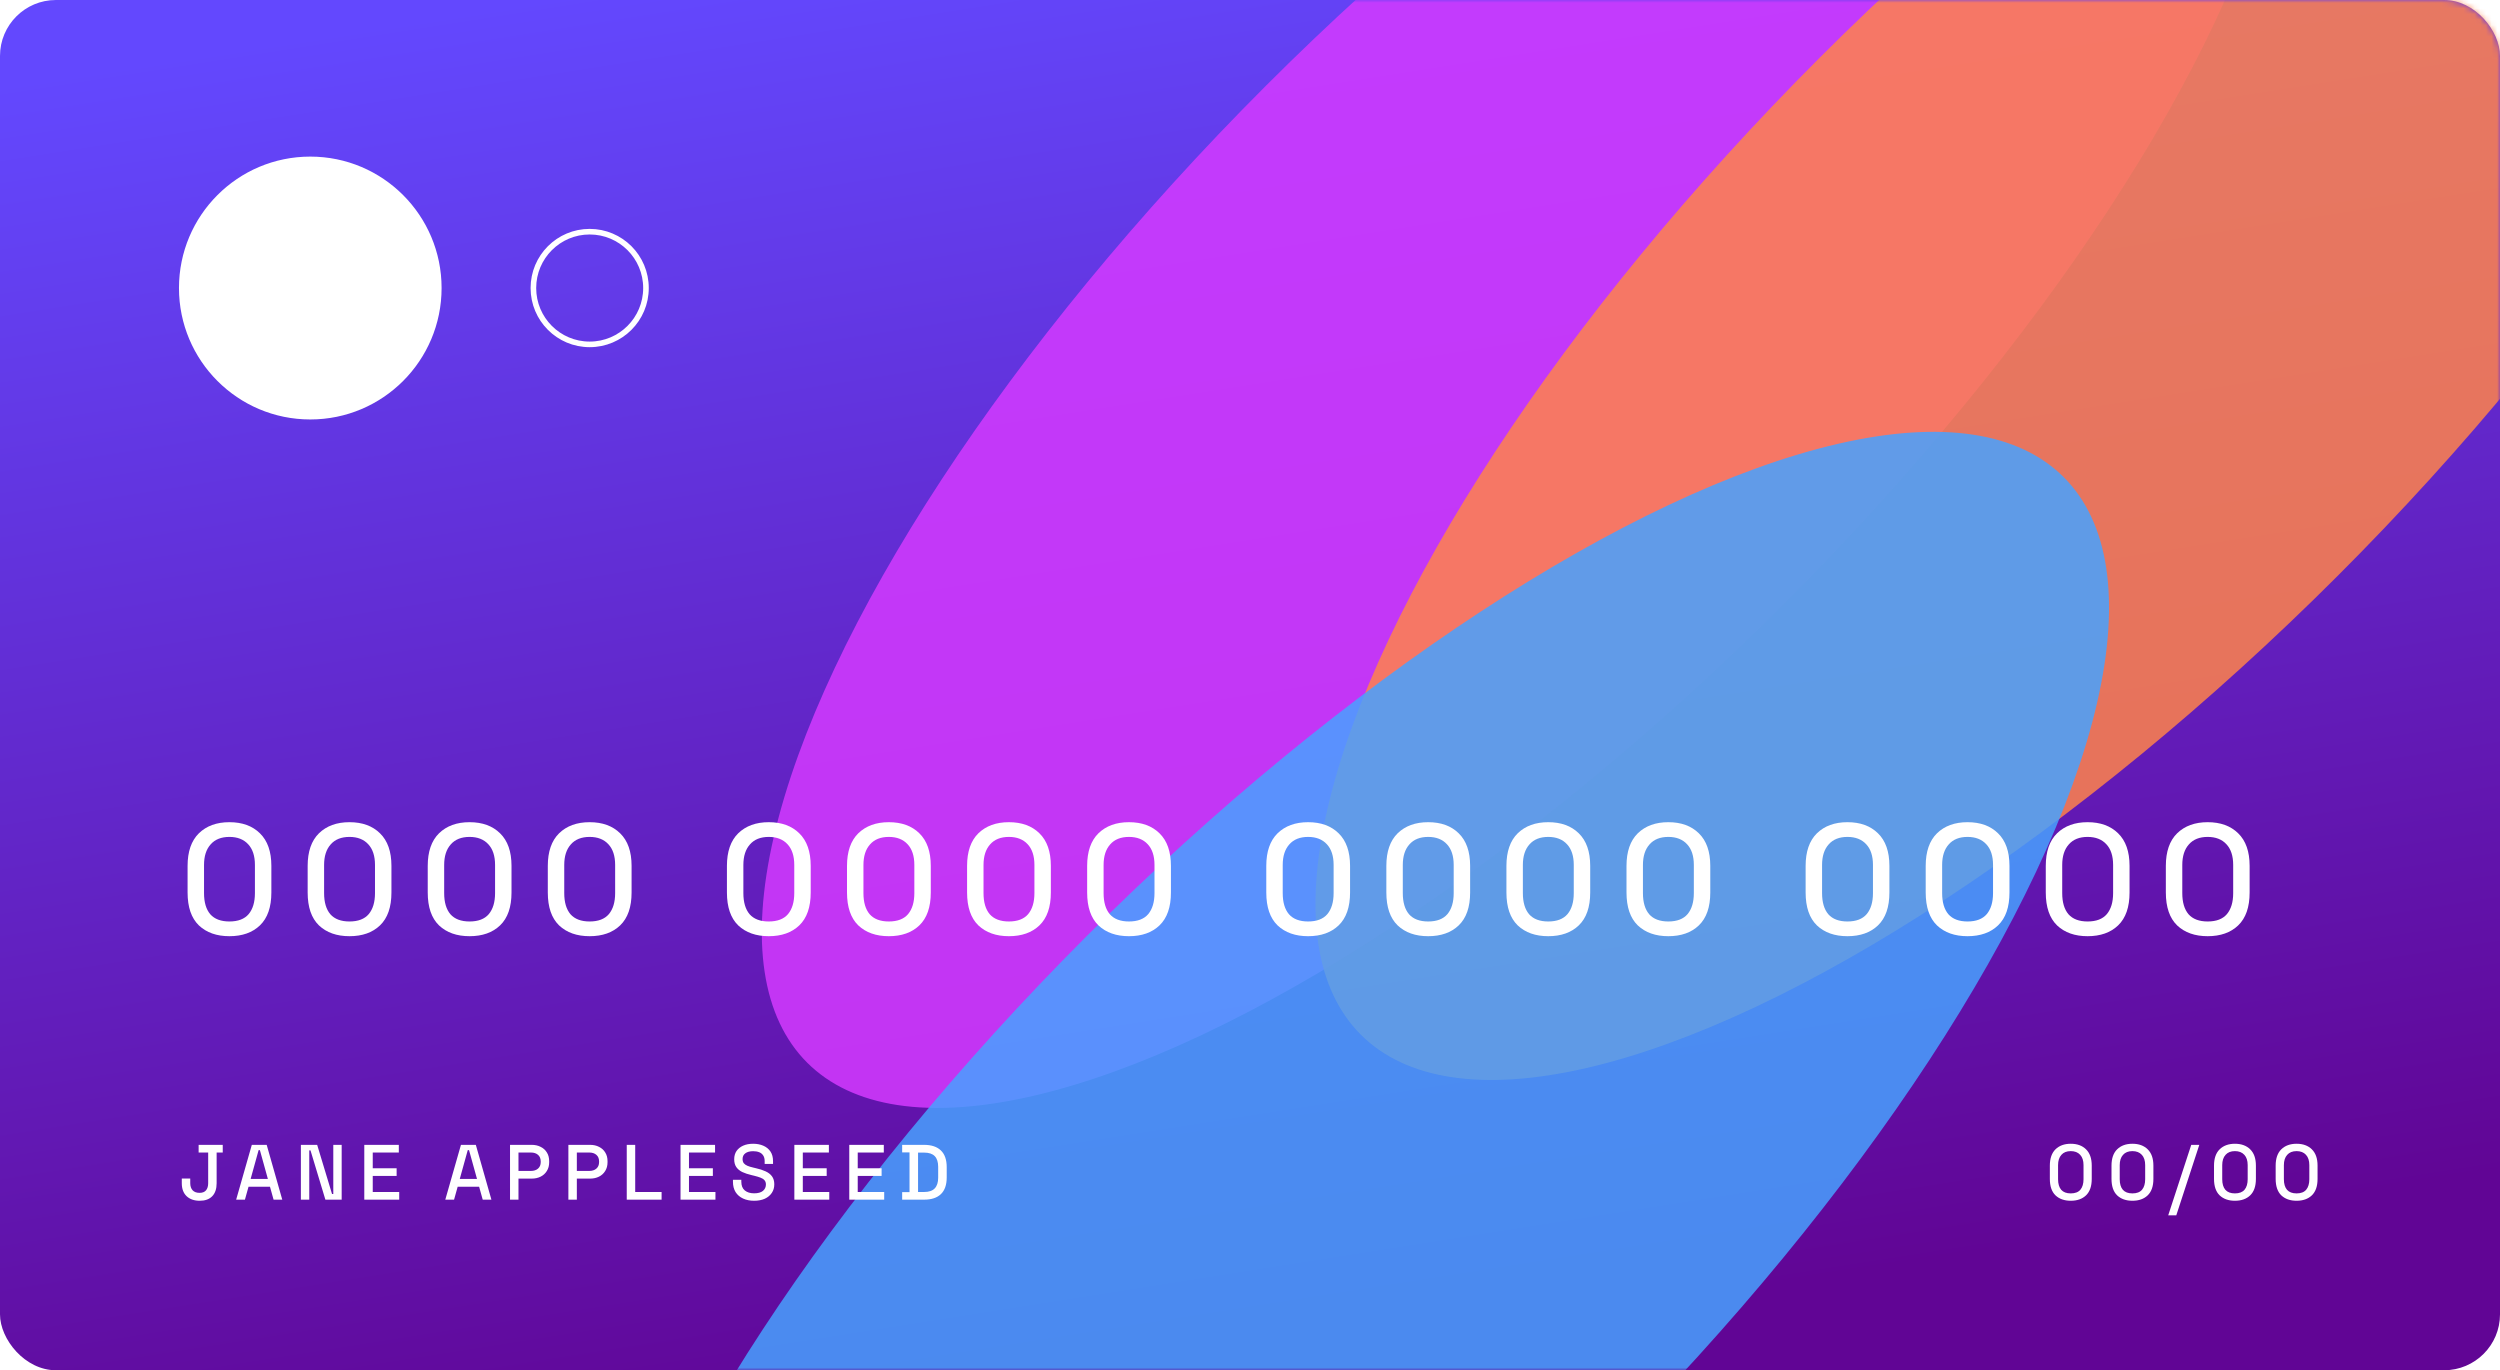
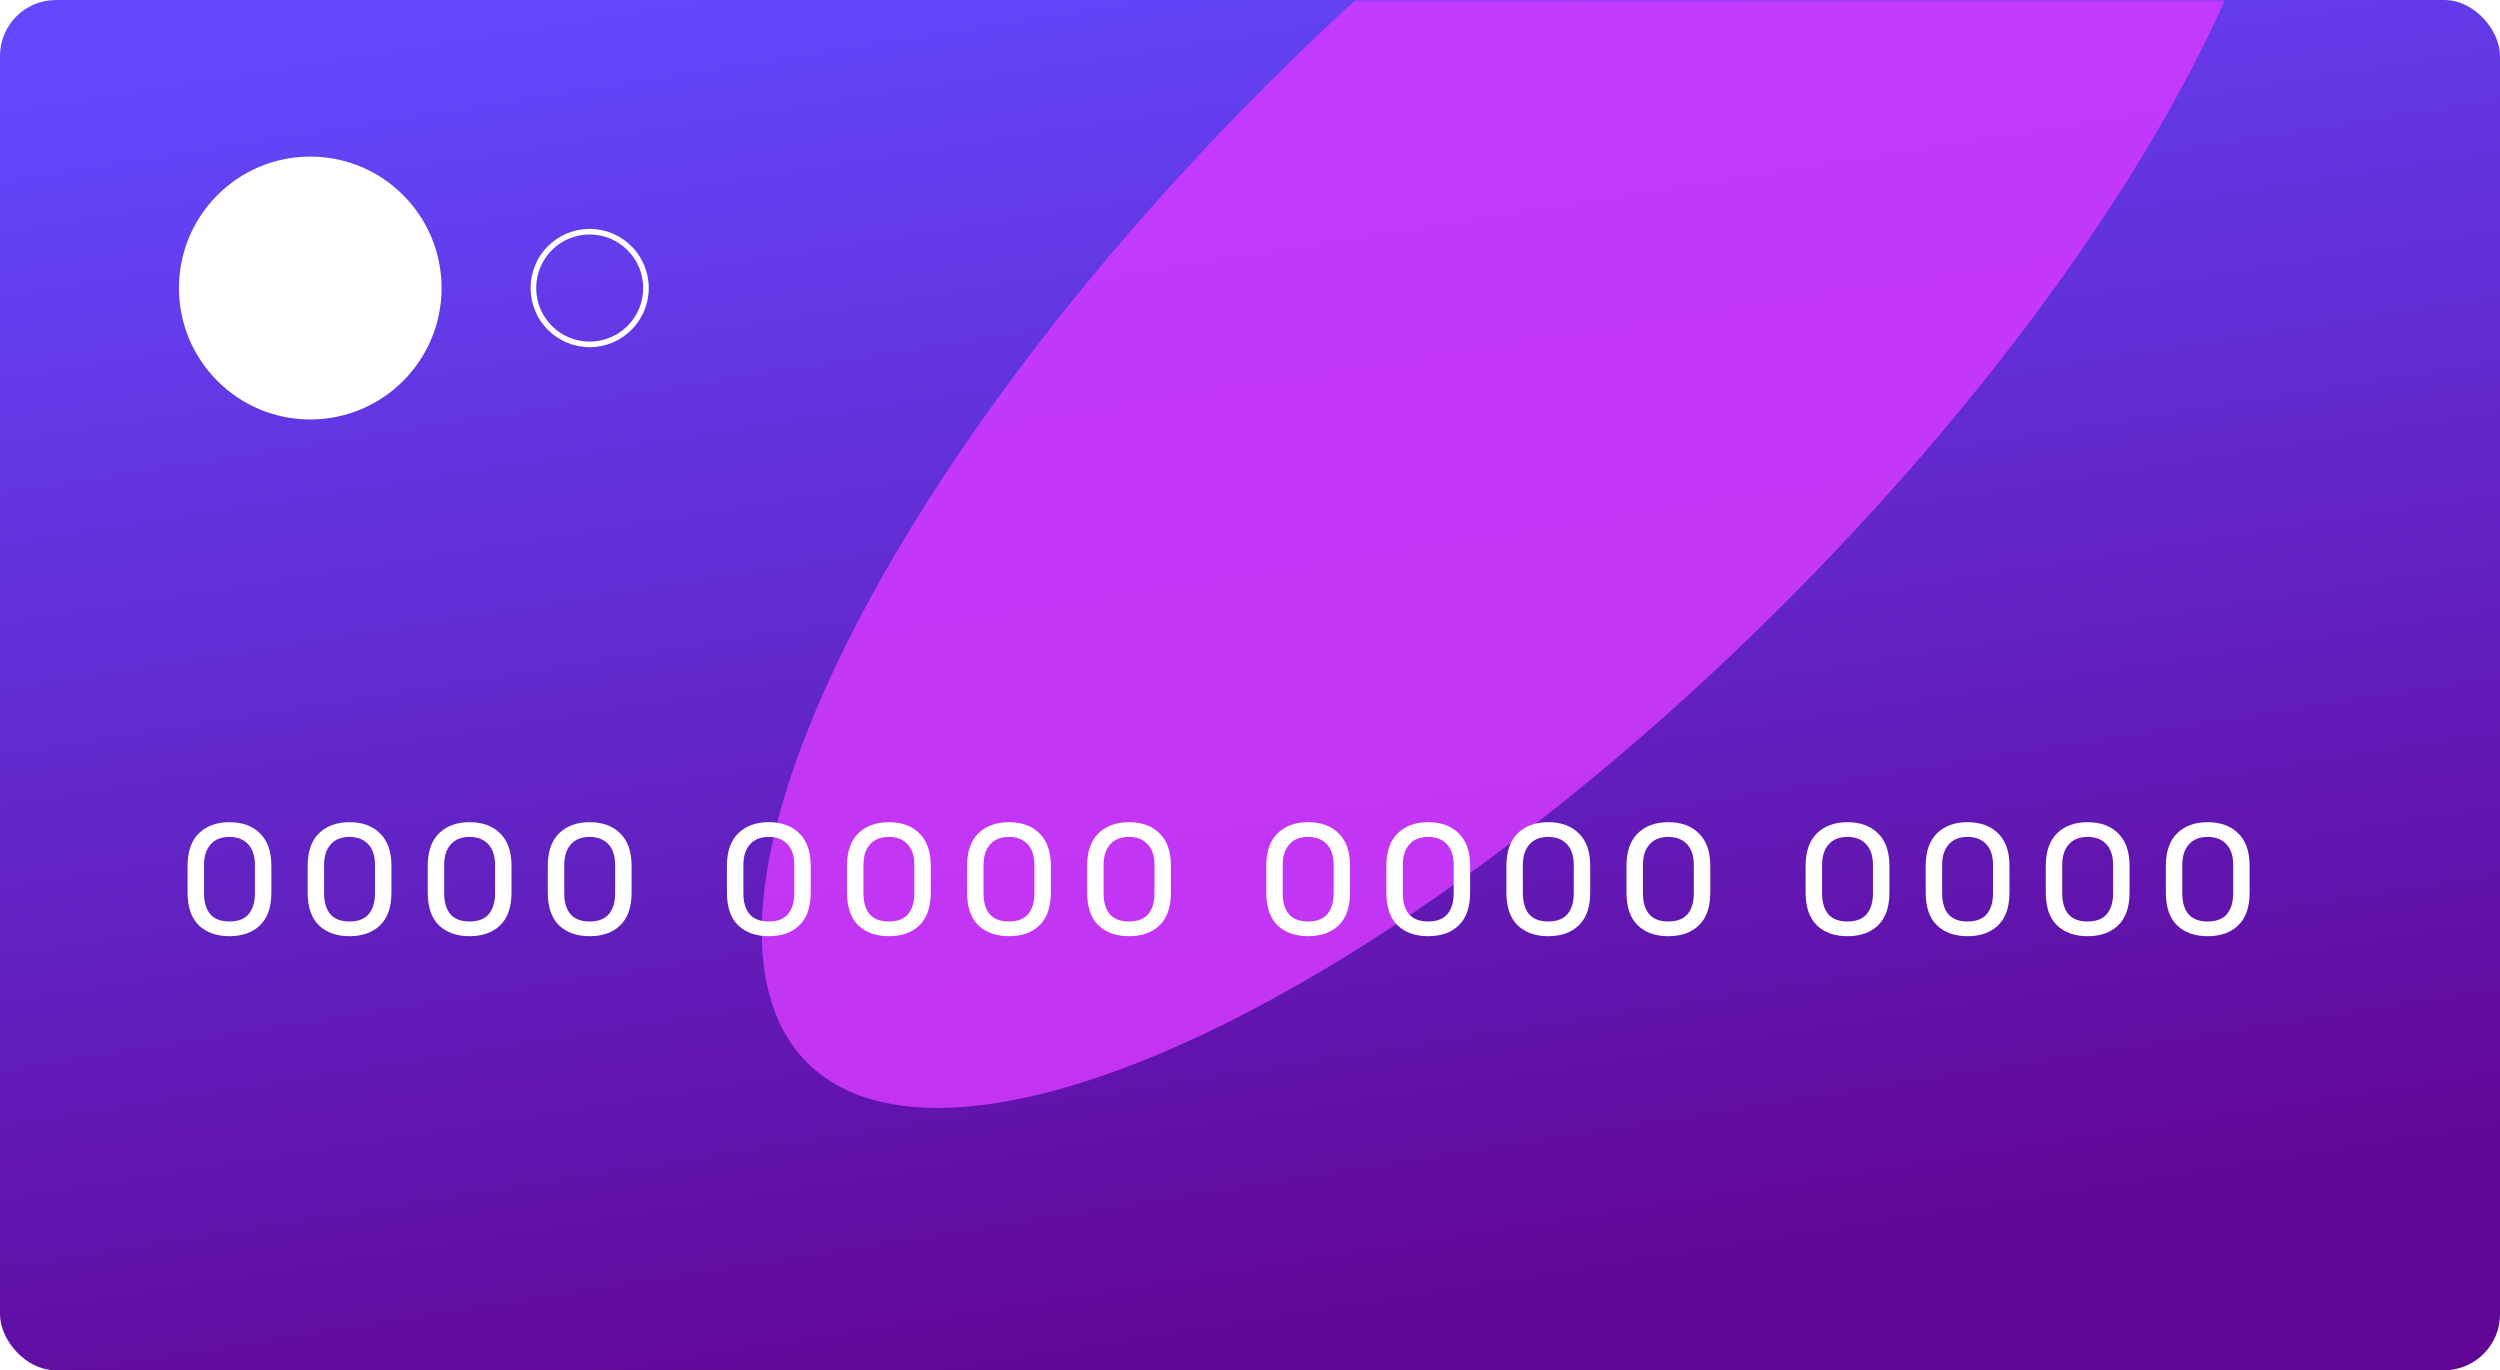
<svg xmlns="http://www.w3.org/2000/svg" width="447" height="245" viewBox="0 0 447 245" fill="none">
  <g clip-path="url(#clip0_0_269)">
    <rect width="447" height="245" rx="10" fill="url(#paint0_linear_0_269)" />
    <mask id="mask0_0_269" style="mask-type:luminance" maskUnits="userSpaceOnUse" x="0" y="0" width="447" height="245">
      <rect width="447" height="245" rx="10" fill="white" />
    </mask>
    <g mask="url(#mask0_0_269)">
      <g opacity="0.847" filter="url(#filter0_f_0_269)">
        <ellipse cx="272.655" cy="61.655" rx="65.5" ry="181.5" transform="rotate(45 272.655 61.655)" fill="#D53AFF" />
      </g>
      <g opacity="0.847" filter="url(#filter1_f_0_269)">
-         <ellipse cx="371.655" cy="56.655" rx="65.5" ry="181.5" transform="rotate(45 371.655 56.655)" fill="#FF834A" />
-       </g>
+         </g>
      <g opacity="0.847" filter="url(#filter2_f_0_269)">
-         <ellipse cx="240.655" cy="213.655" rx="65.5" ry="181.5" transform="rotate(45 240.655 213.655)" fill="#47A2FF" />
-       </g>
+         </g>
    </g>
    <path d="M41.016 167.392C38.739 167.392 36.919 166.748 35.556 165.46C34.212 164.153 33.54 162.193 33.54 159.58V154.82C33.54 152.263 34.212 150.321 35.556 148.996C36.919 147.671 38.739 147.008 41.016 147.008C43.312 147.008 45.132 147.671 46.476 148.996C47.839 150.321 48.52 152.263 48.52 154.82V159.58C48.52 162.193 47.839 164.153 46.476 165.46C45.132 166.748 43.312 167.392 41.016 167.392ZM41.016 164.76C42.565 164.76 43.713 164.321 44.46 163.444C45.207 162.548 45.58 161.297 45.58 159.692V154.652C45.58 153.047 45.179 151.815 44.376 150.956C43.573 150.079 42.453 149.64 41.016 149.64C39.56 149.64 38.44 150.088 37.656 150.984C36.872 151.861 36.48 153.084 36.48 154.652V159.692C36.48 161.335 36.853 162.595 37.6 163.472C38.365 164.331 39.504 164.76 41.016 164.76ZM62.485 167.392C60.208 167.392 58.388 166.748 57.025 165.46C55.681 164.153 55.009 162.193 55.009 159.58V154.82C55.009 152.263 55.681 150.321 57.025 148.996C58.388 147.671 60.208 147.008 62.485 147.008C64.781 147.008 66.601 147.671 67.945 148.996C69.308 150.321 69.989 152.263 69.989 154.82V159.58C69.989 162.193 69.308 164.153 67.945 165.46C66.601 166.748 64.781 167.392 62.485 167.392ZM62.485 164.76C64.034 164.76 65.182 164.321 65.929 163.444C66.676 162.548 67.049 161.297 67.049 159.692V154.652C67.049 153.047 66.648 151.815 65.845 150.956C65.042 150.079 63.922 149.64 62.485 149.64C61.029 149.64 59.909 150.088 59.125 150.984C58.341 151.861 57.949 153.084 57.949 154.652V159.692C57.949 161.335 58.322 162.595 59.069 163.472C59.834 164.331 60.973 164.76 62.485 164.76ZM83.954 167.392C81.677 167.392 79.857 166.748 78.494 165.46C77.15 164.153 76.478 162.193 76.478 159.58V154.82C76.478 152.263 77.15 150.321 78.494 148.996C79.857 147.671 81.677 147.008 83.954 147.008C86.25 147.008 88.07 147.671 89.414 148.996C90.777 150.321 91.458 152.263 91.458 154.82V159.58C91.458 162.193 90.777 164.153 89.414 165.46C88.07 166.748 86.25 167.392 83.954 167.392ZM83.954 164.76C85.504 164.76 86.651 164.321 87.398 163.444C88.145 162.548 88.518 161.297 88.518 159.692V154.652C88.518 153.047 88.117 151.815 87.314 150.956C86.511 150.079 85.391 149.64 83.954 149.64C82.498 149.64 81.378 150.088 80.594 150.984C79.81 151.861 79.418 153.084 79.418 154.652V159.692C79.418 161.335 79.791 162.595 80.538 163.472C81.303 164.331 82.442 164.76 83.954 164.76ZM105.423 167.392C103.146 167.392 101.326 166.748 99.963 165.46C98.619 164.153 97.947 162.193 97.947 159.58V154.82C97.947 152.263 98.619 150.321 99.963 148.996C101.326 147.671 103.146 147.008 105.423 147.008C107.719 147.008 109.539 147.671 110.883 148.996C112.246 150.321 112.927 152.263 112.927 154.82V159.58C112.927 162.193 112.246 164.153 110.883 165.46C109.539 166.748 107.719 167.392 105.423 167.392ZM105.423 164.76C106.973 164.76 108.121 164.321 108.867 163.444C109.614 162.548 109.987 161.297 109.987 159.692V154.652C109.987 153.047 109.586 151.815 108.783 150.956C107.981 150.079 106.861 149.64 105.423 149.64C103.967 149.64 102.847 150.088 102.063 150.984C101.279 151.861 100.887 153.084 100.887 154.652V159.692C100.887 161.335 101.261 162.595 102.007 163.472C102.773 164.331 103.911 164.76 105.423 164.76ZM137.451 167.392C135.174 167.392 133.354 166.748 131.991 165.46C130.647 164.153 129.975 162.193 129.975 159.58V154.82C129.975 152.263 130.647 150.321 131.991 148.996C133.354 147.671 135.174 147.008 137.451 147.008C139.747 147.008 141.567 147.671 142.911 148.996C144.274 150.321 144.955 152.263 144.955 154.82V159.58C144.955 162.193 144.274 164.153 142.911 165.46C141.567 166.748 139.747 167.392 137.451 167.392ZM137.451 164.76C139.001 164.76 140.149 164.321 140.895 163.444C141.642 162.548 142.015 161.297 142.015 159.692V154.652C142.015 153.047 141.614 151.815 140.811 150.956C140.009 150.079 138.889 149.64 137.451 149.64C135.995 149.64 134.875 150.088 134.091 150.984C133.307 151.861 132.915 153.084 132.915 154.652V159.692C132.915 161.335 133.289 162.595 134.035 163.472C134.801 164.331 135.939 164.76 137.451 164.76ZM158.92 167.392C156.643 167.392 154.823 166.748 153.46 165.46C152.116 164.153 151.444 162.193 151.444 159.58V154.82C151.444 152.263 152.116 150.321 153.46 148.996C154.823 147.671 156.643 147.008 158.92 147.008C161.216 147.008 163.036 147.671 164.38 148.996C165.743 150.321 166.424 152.263 166.424 154.82V159.58C166.424 162.193 165.743 164.153 164.38 165.46C163.036 166.748 161.216 167.392 158.92 167.392ZM158.92 164.76C160.47 164.76 161.618 164.321 162.364 163.444C163.111 162.548 163.484 161.297 163.484 159.692V154.652C163.484 153.047 163.083 151.815 162.28 150.956C161.478 150.079 160.358 149.64 158.92 149.64C157.464 149.64 156.344 150.088 155.56 150.984C154.776 151.861 154.384 153.084 154.384 154.652V159.692C154.384 161.335 154.758 162.595 155.504 163.472C156.27 164.331 157.408 164.76 158.92 164.76ZM180.39 167.392C178.112 167.392 176.292 166.748 174.93 165.46C173.586 164.153 172.914 162.193 172.914 159.58V154.82C172.914 152.263 173.586 150.321 174.93 148.996C176.292 147.671 178.112 147.008 180.39 147.008C182.686 147.008 184.506 147.671 185.85 148.996C187.212 150.321 187.894 152.263 187.894 154.82V159.58C187.894 162.193 187.212 164.153 185.85 165.46C184.506 166.748 182.686 167.392 180.39 167.392ZM180.39 164.76C181.939 164.76 183.087 164.321 183.834 163.444C184.58 162.548 184.954 161.297 184.954 159.692V154.652C184.954 153.047 184.552 151.815 183.75 150.956C182.947 150.079 181.827 149.64 180.39 149.64C178.934 149.64 177.814 150.088 177.03 150.984C176.246 151.861 175.854 153.084 175.854 154.652V159.692C175.854 161.335 176.227 162.595 176.974 163.472C177.739 164.331 178.878 164.76 180.39 164.76ZM201.859 167.392C199.581 167.392 197.761 166.748 196.399 165.46C195.055 164.153 194.383 162.193 194.383 159.58V154.82C194.383 152.263 195.055 150.321 196.399 148.996C197.761 147.671 199.581 147.008 201.859 147.008C204.155 147.008 205.975 147.671 207.319 148.996C208.681 150.321 209.363 152.263 209.363 154.82V159.58C209.363 162.193 208.681 164.153 207.319 165.46C205.975 166.748 204.155 167.392 201.859 167.392ZM201.859 164.76C203.408 164.76 204.556 164.321 205.303 163.444C206.049 162.548 206.423 161.297 206.423 159.692V154.652C206.423 153.047 206.021 151.815 205.219 150.956C204.416 150.079 203.296 149.64 201.859 149.64C200.403 149.64 199.283 150.088 198.499 150.984C197.715 151.861 197.323 153.084 197.323 154.652V159.692C197.323 161.335 197.696 162.595 198.443 163.472C199.208 164.331 200.347 164.76 201.859 164.76ZM233.887 167.392C231.609 167.392 229.789 166.748 228.427 165.46C227.083 164.153 226.411 162.193 226.411 159.58V154.82C226.411 152.263 227.083 150.321 228.427 148.996C229.789 147.671 231.609 147.008 233.887 147.008C236.183 147.008 238.003 147.671 239.347 148.996C240.709 150.321 241.391 152.263 241.391 154.82V159.58C241.391 162.193 240.709 164.153 239.347 165.46C238.003 166.748 236.183 167.392 233.887 167.392ZM233.887 164.76C235.436 164.76 236.584 164.321 237.331 163.444C238.077 162.548 238.451 161.297 238.451 159.692V154.652C238.451 153.047 238.049 151.815 237.247 150.956C236.444 150.079 235.324 149.64 233.887 149.64C232.431 149.64 231.311 150.088 230.527 150.984C229.743 151.861 229.351 153.084 229.351 154.652V159.692C229.351 161.335 229.724 162.595 230.471 163.472C231.236 164.331 232.375 164.76 233.887 164.76ZM255.356 167.392C253.078 167.392 251.258 166.748 249.896 165.46C248.552 164.153 247.88 162.193 247.88 159.58V154.82C247.88 152.263 248.552 150.321 249.896 148.996C251.258 147.671 253.078 147.008 255.356 147.008C257.652 147.008 259.472 147.671 260.816 148.996C262.178 150.321 262.86 152.263 262.86 154.82V159.58C262.86 162.193 262.178 164.153 260.816 165.46C259.472 166.748 257.652 167.392 255.356 167.392ZM255.356 164.76C256.905 164.76 258.053 164.321 258.8 163.444C259.546 162.548 259.92 161.297 259.92 159.692V154.652C259.92 153.047 259.518 151.815 258.716 150.956C257.913 150.079 256.793 149.64 255.356 149.64C253.9 149.64 252.78 150.088 251.996 150.984C251.212 151.861 250.82 153.084 250.82 154.652V159.692C250.82 161.335 251.193 162.595 251.94 163.472C252.705 164.331 253.844 164.76 255.356 164.76ZM276.825 167.392C274.548 167.392 272.728 166.748 271.365 165.46C270.021 164.153 269.349 162.193 269.349 159.58V154.82C269.349 152.263 270.021 150.321 271.365 148.996C272.728 147.671 274.548 147.008 276.825 147.008C279.121 147.008 280.941 147.671 282.285 148.996C283.648 150.321 284.329 152.263 284.329 154.82V159.58C284.329 162.193 283.648 164.153 282.285 165.46C280.941 166.748 279.121 167.392 276.825 167.392ZM276.825 164.76C278.374 164.76 279.522 164.321 280.269 163.444C281.016 162.548 281.389 161.297 281.389 159.692V154.652C281.389 153.047 280.988 151.815 280.185 150.956C279.382 150.079 278.262 149.64 276.825 149.64C275.369 149.64 274.249 150.088 273.465 150.984C272.681 151.861 272.289 153.084 272.289 154.652V159.692C272.289 161.335 272.662 162.595 273.409 163.472C274.174 164.331 275.313 164.76 276.825 164.76ZM298.294 167.392C296.017 167.392 294.197 166.748 292.834 165.46C291.49 164.153 290.818 162.193 290.818 159.58V154.82C290.818 152.263 291.49 150.321 292.834 148.996C294.197 147.671 296.017 147.008 298.294 147.008C300.59 147.008 302.41 147.671 303.754 148.996C305.117 150.321 305.798 152.263 305.798 154.82V159.58C305.798 162.193 305.117 164.153 303.754 165.46C302.41 166.748 300.59 167.392 298.294 167.392ZM298.294 164.76C299.843 164.76 300.991 164.321 301.738 163.444C302.485 162.548 302.858 161.297 302.858 159.692V154.652C302.858 153.047 302.457 151.815 301.654 150.956C300.851 150.079 299.731 149.64 298.294 149.64C296.838 149.64 295.718 150.088 294.934 150.984C294.15 151.861 293.758 153.084 293.758 154.652V159.692C293.758 161.335 294.131 162.595 294.878 163.472C295.643 164.331 296.782 164.76 298.294 164.76ZM330.322 167.392C328.045 167.392 326.225 166.748 324.862 165.46C323.518 164.153 322.846 162.193 322.846 159.58V154.82C322.846 152.263 323.518 150.321 324.862 148.996C326.225 147.671 328.045 147.008 330.322 147.008C332.618 147.008 334.438 147.671 335.782 148.996C337.145 150.321 337.826 152.263 337.826 154.82V159.58C337.826 162.193 337.145 164.153 335.782 165.46C334.438 166.748 332.618 167.392 330.322 167.392ZM330.322 164.76C331.871 164.76 333.019 164.321 333.766 163.444C334.513 162.548 334.886 161.297 334.886 159.692V154.652C334.886 153.047 334.485 151.815 333.682 150.956C332.879 150.079 331.759 149.64 330.322 149.64C328.866 149.64 327.746 150.088 326.962 150.984C326.178 151.861 325.786 153.084 325.786 154.652V159.692C325.786 161.335 326.159 162.595 326.906 163.472C327.671 164.331 328.81 164.76 330.322 164.76ZM351.791 167.392C349.514 167.392 347.694 166.748 346.331 165.46C344.987 164.153 344.315 162.193 344.315 159.58V154.82C344.315 152.263 344.987 150.321 346.331 148.996C347.694 147.671 349.514 147.008 351.791 147.008C354.087 147.008 355.907 147.671 357.251 148.996C358.614 150.321 359.295 152.263 359.295 154.82V159.58C359.295 162.193 358.614 164.153 357.251 165.46C355.907 166.748 354.087 167.392 351.791 167.392ZM351.791 164.76C353.34 164.76 354.488 164.321 355.235 163.444C355.982 162.548 356.355 161.297 356.355 159.692V154.652C356.355 153.047 355.954 151.815 355.151 150.956C354.348 150.079 353.228 149.64 351.791 149.64C350.335 149.64 349.215 150.088 348.431 150.984C347.647 151.861 347.255 153.084 347.255 154.652V159.692C347.255 161.335 347.628 162.595 348.375 163.472C349.14 164.331 350.279 164.76 351.791 164.76ZM373.26 167.392C370.983 167.392 369.163 166.748 367.8 165.46C366.456 164.153 365.784 162.193 365.784 159.58V154.82C365.784 152.263 366.456 150.321 367.8 148.996C369.163 147.671 370.983 147.008 373.26 147.008C375.556 147.008 377.376 147.671 378.72 148.996C380.083 150.321 380.764 152.263 380.764 154.82V159.58C380.764 162.193 380.083 164.153 378.72 165.46C377.376 166.748 375.556 167.392 373.26 167.392ZM373.26 164.76C374.81 164.76 375.958 164.321 376.704 163.444C377.451 162.548 377.824 161.297 377.824 159.692V154.652C377.824 153.047 377.423 151.815 376.62 150.956C375.818 150.079 374.698 149.64 373.26 149.64C371.804 149.64 370.684 150.088 369.9 150.984C369.116 151.861 368.724 153.084 368.724 154.652V159.692C368.724 161.335 369.098 162.595 369.844 163.472C370.61 164.331 371.748 164.76 373.26 164.76ZM394.729 167.392C392.452 167.392 390.632 166.748 389.269 165.46C387.925 164.153 387.253 162.193 387.253 159.58V154.82C387.253 152.263 387.925 150.321 389.269 148.996C390.632 147.671 392.452 147.008 394.729 147.008C397.025 147.008 398.845 147.671 400.189 148.996C401.552 150.321 402.233 152.263 402.233 154.82V159.58C402.233 162.193 401.552 164.153 400.189 165.46C398.845 166.748 397.025 167.392 394.729 167.392ZM394.729 164.76C396.279 164.76 397.427 164.321 398.173 163.444C398.92 162.548 399.293 161.297 399.293 159.692V154.652C399.293 153.047 398.892 151.815 398.089 150.956C397.287 150.079 396.167 149.64 394.729 149.64C393.273 149.64 392.153 150.088 391.369 150.984C390.585 151.861 390.193 153.084 390.193 154.652V159.692C390.193 161.335 390.567 162.595 391.313 163.472C392.079 164.331 393.217 164.76 394.729 164.76Z" fill="white" />
    <ellipse cx="55.478" cy="51.5" rx="23.478" ry="23.5" fill="white" />
    <path d="M115.5 51.5C115.5 57.065 110.993 61.575 105.435 61.575C99.876 61.575 95.37 57.065 95.37 51.5C95.37 45.935 99.876 41.425 105.435 41.425C110.993 41.425 115.5 45.935 115.5 51.5Z" stroke="white" />
    <g clip-path="url(#clip1_0_269)">
      <path d="M35.71 214.696C34.73 214.696 33.951 214.425 33.372 213.884C32.793 213.333 32.504 212.559 32.504 211.56V210.72H34.016V211.56C34.016 212.083 34.156 212.503 34.436 212.82C34.725 213.128 35.141 213.282 35.682 213.282C36.205 213.282 36.592 213.128 36.844 212.82C37.096 212.512 37.222 212.092 37.222 211.56V206.072H35.514V204.7H39.826V206.072H38.734V211.56C38.734 212.577 38.468 213.357 37.936 213.898C37.413 214.43 36.671 214.696 35.71 214.696ZM42.224 214.5L45.024 204.7H47.684L50.47 214.5H48.916L48.272 212.19H44.436L43.792 214.5H42.224ZM44.814 210.79H47.894L46.466 205.638H46.242L44.814 210.79ZM53.797 214.5V204.7H56.709L59.369 213.492H59.593V204.7H61.091V214.5H58.179L55.519 205.694H55.295V214.5H53.797ZM65.135 214.5V204.7H71.309V206.072H66.647V208.886H70.917V210.258H66.647V213.128H71.379V214.5H65.135ZM79.618 214.5L82.418 204.7H85.078L87.864 214.5H86.31L85.666 212.19H81.83L81.186 214.5H79.618ZM82.208 210.79H85.288L83.86 205.638H83.636L82.208 210.79ZM91.192 214.5V204.7H95.084C95.681 204.7 96.213 204.821 96.68 205.064C97.156 205.297 97.525 205.633 97.786 206.072C98.057 206.501 98.192 207.019 98.192 207.626V207.808C98.192 208.415 98.052 208.937 97.772 209.376C97.501 209.815 97.133 210.151 96.666 210.384C96.199 210.617 95.672 210.734 95.084 210.734H92.704V214.5H91.192ZM92.704 209.362H94.93C95.462 209.362 95.887 209.222 96.204 208.942C96.521 208.662 96.68 208.279 96.68 207.794V207.654C96.68 207.159 96.521 206.772 96.204 206.492C95.887 206.212 95.462 206.072 94.93 206.072H92.704V209.362ZM101.627 214.5V204.7H105.519C106.117 204.7 106.649 204.821 107.115 205.064C107.591 205.297 107.96 205.633 108.221 206.072C108.492 206.501 108.627 207.019 108.627 207.626V207.808C108.627 208.415 108.487 208.937 108.207 209.376C107.937 209.815 107.568 210.151 107.101 210.384C106.635 210.617 106.107 210.734 105.519 210.734H103.139V214.5H101.627ZM103.139 209.362H105.365C105.897 209.362 106.322 209.222 106.639 208.942C106.957 208.662 107.115 208.279 107.115 207.794V207.654C107.115 207.159 106.957 206.772 106.639 206.492C106.322 206.212 105.897 206.072 105.365 206.072H103.139V209.362ZM112.063 214.5V204.7H113.575V213.128H118.293V214.5H112.063ZM121.678 214.5V204.7H127.852V206.072H123.19V208.886H127.46V210.258H123.19V213.128H127.922V214.5H121.678ZM134.831 214.696C134.093 214.696 133.44 214.565 132.871 214.304C132.301 214.043 131.853 213.66 131.527 213.156C131.209 212.643 131.051 212.022 131.051 211.294V210.944H132.549V211.294C132.549 211.985 132.754 212.503 133.165 212.848C133.585 213.193 134.14 213.366 134.831 213.366C135.531 213.366 136.058 213.221 136.413 212.932C136.767 212.633 136.945 212.251 136.945 211.784C136.945 211.476 136.861 211.224 136.693 211.028C136.525 210.832 136.287 210.678 135.979 210.566C135.671 210.445 135.302 210.333 134.873 210.23L134.355 210.104C133.729 209.955 133.183 209.773 132.717 209.558C132.259 209.334 131.905 209.04 131.653 208.676C131.401 208.312 131.275 207.845 131.275 207.276C131.275 206.697 131.415 206.203 131.695 205.792C131.984 205.381 132.381 205.064 132.885 204.84C133.389 204.616 133.981 204.504 134.663 204.504C135.344 204.504 135.951 204.621 136.483 204.854C137.024 205.087 137.449 205.433 137.757 205.89C138.065 206.347 138.219 206.921 138.219 207.612V208.116H136.721V207.612C136.721 207.192 136.632 206.851 136.455 206.59C136.287 206.329 136.049 206.137 135.741 206.016C135.433 205.895 135.073 205.834 134.663 205.834C134.065 205.834 133.599 205.96 133.263 206.212C132.936 206.455 132.773 206.795 132.773 207.234C132.773 207.533 132.843 207.78 132.983 207.976C133.132 208.163 133.347 208.317 133.627 208.438C133.907 208.559 134.257 208.667 134.677 208.76L135.195 208.886C135.829 209.026 136.389 209.208 136.875 209.432C137.36 209.647 137.743 209.941 138.023 210.314C138.303 210.687 138.443 211.168 138.443 211.756C138.443 212.344 138.293 212.857 137.995 213.296C137.705 213.735 137.29 214.08 136.749 214.332C136.207 214.575 135.568 214.696 134.831 214.696ZM142.03 214.5V204.7H148.204V206.072H143.542V208.886H147.812V210.258H143.542V213.128H148.274V214.5H142.03ZM151.85 214.5V204.7H158.024V206.072H153.362V208.886H157.632V210.258H153.362V213.128H158.094V214.5H151.85ZM161.306 214.5V213.156H162.622V206.044H161.306V204.7H165.226C166.533 204.7 167.532 205.031 168.222 205.694C168.922 206.357 169.272 207.355 169.272 208.69V210.524C169.272 211.859 168.922 212.857 168.222 213.52C167.532 214.173 166.533 214.5 165.226 214.5H161.306ZM164.148 213.128H165.24C166.09 213.128 166.72 212.913 167.13 212.484C167.541 212.055 167.746 211.415 167.746 210.566V208.634C167.746 207.775 167.541 207.136 167.13 206.716C166.72 206.296 166.09 206.086 165.24 206.086H164.148V213.128Z" fill="white" />
      <path d="M370.251 214.696C369.112 214.696 368.202 214.374 367.521 213.73C366.849 213.077 366.513 212.097 366.513 210.79V208.41C366.513 207.131 366.849 206.161 367.521 205.498C368.202 204.835 369.112 204.504 370.251 204.504C371.399 204.504 372.309 204.835 372.981 205.498C373.662 206.161 374.003 207.131 374.003 208.41V210.79C374.003 212.097 373.662 213.077 372.981 213.73C372.309 214.374 371.399 214.696 370.251 214.696ZM370.251 213.38C371.026 213.38 371.6 213.161 371.973 212.722C372.346 212.274 372.533 211.649 372.533 210.846V208.326C372.533 207.523 372.332 206.907 371.931 206.478C371.53 206.039 370.97 205.82 370.251 205.82C369.523 205.82 368.963 206.044 368.571 206.492C368.179 206.931 367.983 207.542 367.983 208.326V210.846C367.983 211.667 368.17 212.297 368.543 212.736C368.926 213.165 369.495 213.38 370.251 213.38ZM381.275 214.696C380.136 214.696 379.226 214.374 378.545 213.73C377.873 213.077 377.537 212.097 377.537 210.79V208.41C377.537 207.131 377.873 206.161 378.545 205.498C379.226 204.835 380.136 204.504 381.275 204.504C382.423 204.504 383.333 204.835 384.005 205.498C384.686 206.161 385.027 207.131 385.027 208.41V210.79C385.027 212.097 384.686 213.077 384.005 213.73C383.333 214.374 382.423 214.696 381.275 214.696ZM381.275 213.38C382.049 213.38 382.623 213.161 382.997 212.722C383.37 212.274 383.557 211.649 383.557 210.846V208.326C383.557 207.523 383.356 206.907 382.955 206.478C382.553 206.039 381.993 205.82 381.275 205.82C380.547 205.82 379.987 206.044 379.595 206.492C379.203 206.931 379.007 207.542 379.007 208.326V210.846C379.007 211.667 379.193 212.297 379.567 212.736C379.949 213.165 380.519 213.38 381.275 213.38ZM387.678 217.3L391.794 204.7H393.236L389.12 217.3H387.678ZM399.603 214.696C398.464 214.696 397.554 214.374 396.873 213.73C396.201 213.077 395.865 212.097 395.865 210.79V208.41C395.865 207.131 396.201 206.161 396.873 205.498C397.554 204.835 398.464 204.504 399.603 204.504C400.751 204.504 401.661 204.835 402.333 205.498C403.014 206.161 403.355 207.131 403.355 208.41V210.79C403.355 212.097 403.014 213.077 402.333 213.73C401.661 214.374 400.751 214.696 399.603 214.696ZM399.603 213.38C400.377 213.38 400.951 213.161 401.325 212.722C401.698 212.274 401.885 211.649 401.885 210.846V208.326C401.885 207.523 401.684 206.907 401.283 206.478C400.881 206.039 400.321 205.82 399.603 205.82C398.875 205.82 398.315 206.044 397.923 206.492C397.531 206.931 397.335 207.542 397.335 208.326V210.846C397.335 211.667 397.521 212.297 397.895 212.736C398.277 213.165 398.847 213.38 399.603 213.38ZM410.626 214.696C409.487 214.696 408.577 214.374 407.896 213.73C407.224 213.077 406.888 212.097 406.888 210.79V208.41C406.888 207.131 407.224 206.161 407.896 205.498C408.577 204.835 409.487 204.504 410.626 204.504C411.774 204.504 412.684 204.835 413.356 205.498C414.037 206.161 414.378 207.131 414.378 208.41V210.79C414.378 212.097 414.037 213.077 413.356 213.73C412.684 214.374 411.774 214.696 410.626 214.696ZM410.626 213.38C411.401 213.38 411.975 213.161 412.348 212.722C412.721 212.274 412.908 211.649 412.908 210.846V208.326C412.908 207.523 412.707 206.907 412.306 206.478C411.905 206.039 411.345 205.82 410.626 205.82C409.898 205.82 409.338 206.044 408.946 206.492C408.554 206.931 408.358 207.542 408.358 208.326V210.846C408.358 211.667 408.545 212.297 408.918 212.736C409.301 213.165 409.87 213.38 410.626 213.38Z" fill="white" />
    </g>
  </g>
  <defs>
    <filter id="filter0_f_0_269" x="56.177" y="-154.823" width="432.957" height="432.957" filterUnits="userSpaceOnUse" color-interpolation-filters="sRGB">
      <feFlood flood-opacity="0" result="BackgroundImageFix" />
      <feBlend mode="normal" in="SourceGraphic" in2="BackgroundImageFix" result="shape" />
      <feGaussianBlur stdDeviation="40" result="effect1_foregroundBlur_0_269" />
    </filter>
    <filter id="filter1_f_0_269" x="155.177" y="-159.823" width="432.957" height="432.957" filterUnits="userSpaceOnUse" color-interpolation-filters="sRGB">
      <feFlood flood-opacity="0" result="BackgroundImageFix" />
      <feBlend mode="normal" in="SourceGraphic" in2="BackgroundImageFix" result="shape" />
      <feGaussianBlur stdDeviation="40" result="effect1_foregroundBlur_0_269" />
    </filter>
    <filter id="filter2_f_0_269" x="24.177" y="-2.823" width="432.957" height="432.957" filterUnits="userSpaceOnUse" color-interpolation-filters="sRGB">
      <feFlood flood-opacity="0" result="BackgroundImageFix" />
      <feBlend mode="normal" in="SourceGraphic" in2="BackgroundImageFix" result="shape" />
      <feGaussianBlur stdDeviation="40" result="effect1_foregroundBlur_0_269" />
    </filter>
    <linearGradient id="paint0_linear_0_269" x1="-128.592" y1="35.241" x2="-87.779" y2="294.081" gradientUnits="userSpaceOnUse">
      <stop stop-color="#6348FE" />
      <stop offset="1" stop-color="#610595" />
    </linearGradient>
    <clipPath id="clip0_0_269">
      <rect width="447" height="245" fill="white" />
    </clipPath>
    <clipPath id="clip1_0_269">
-       <rect width="383.142" height="18" fill="white" transform="translate(32 200.5)" />
-     </clipPath>
+       </clipPath>
  </defs>
</svg>